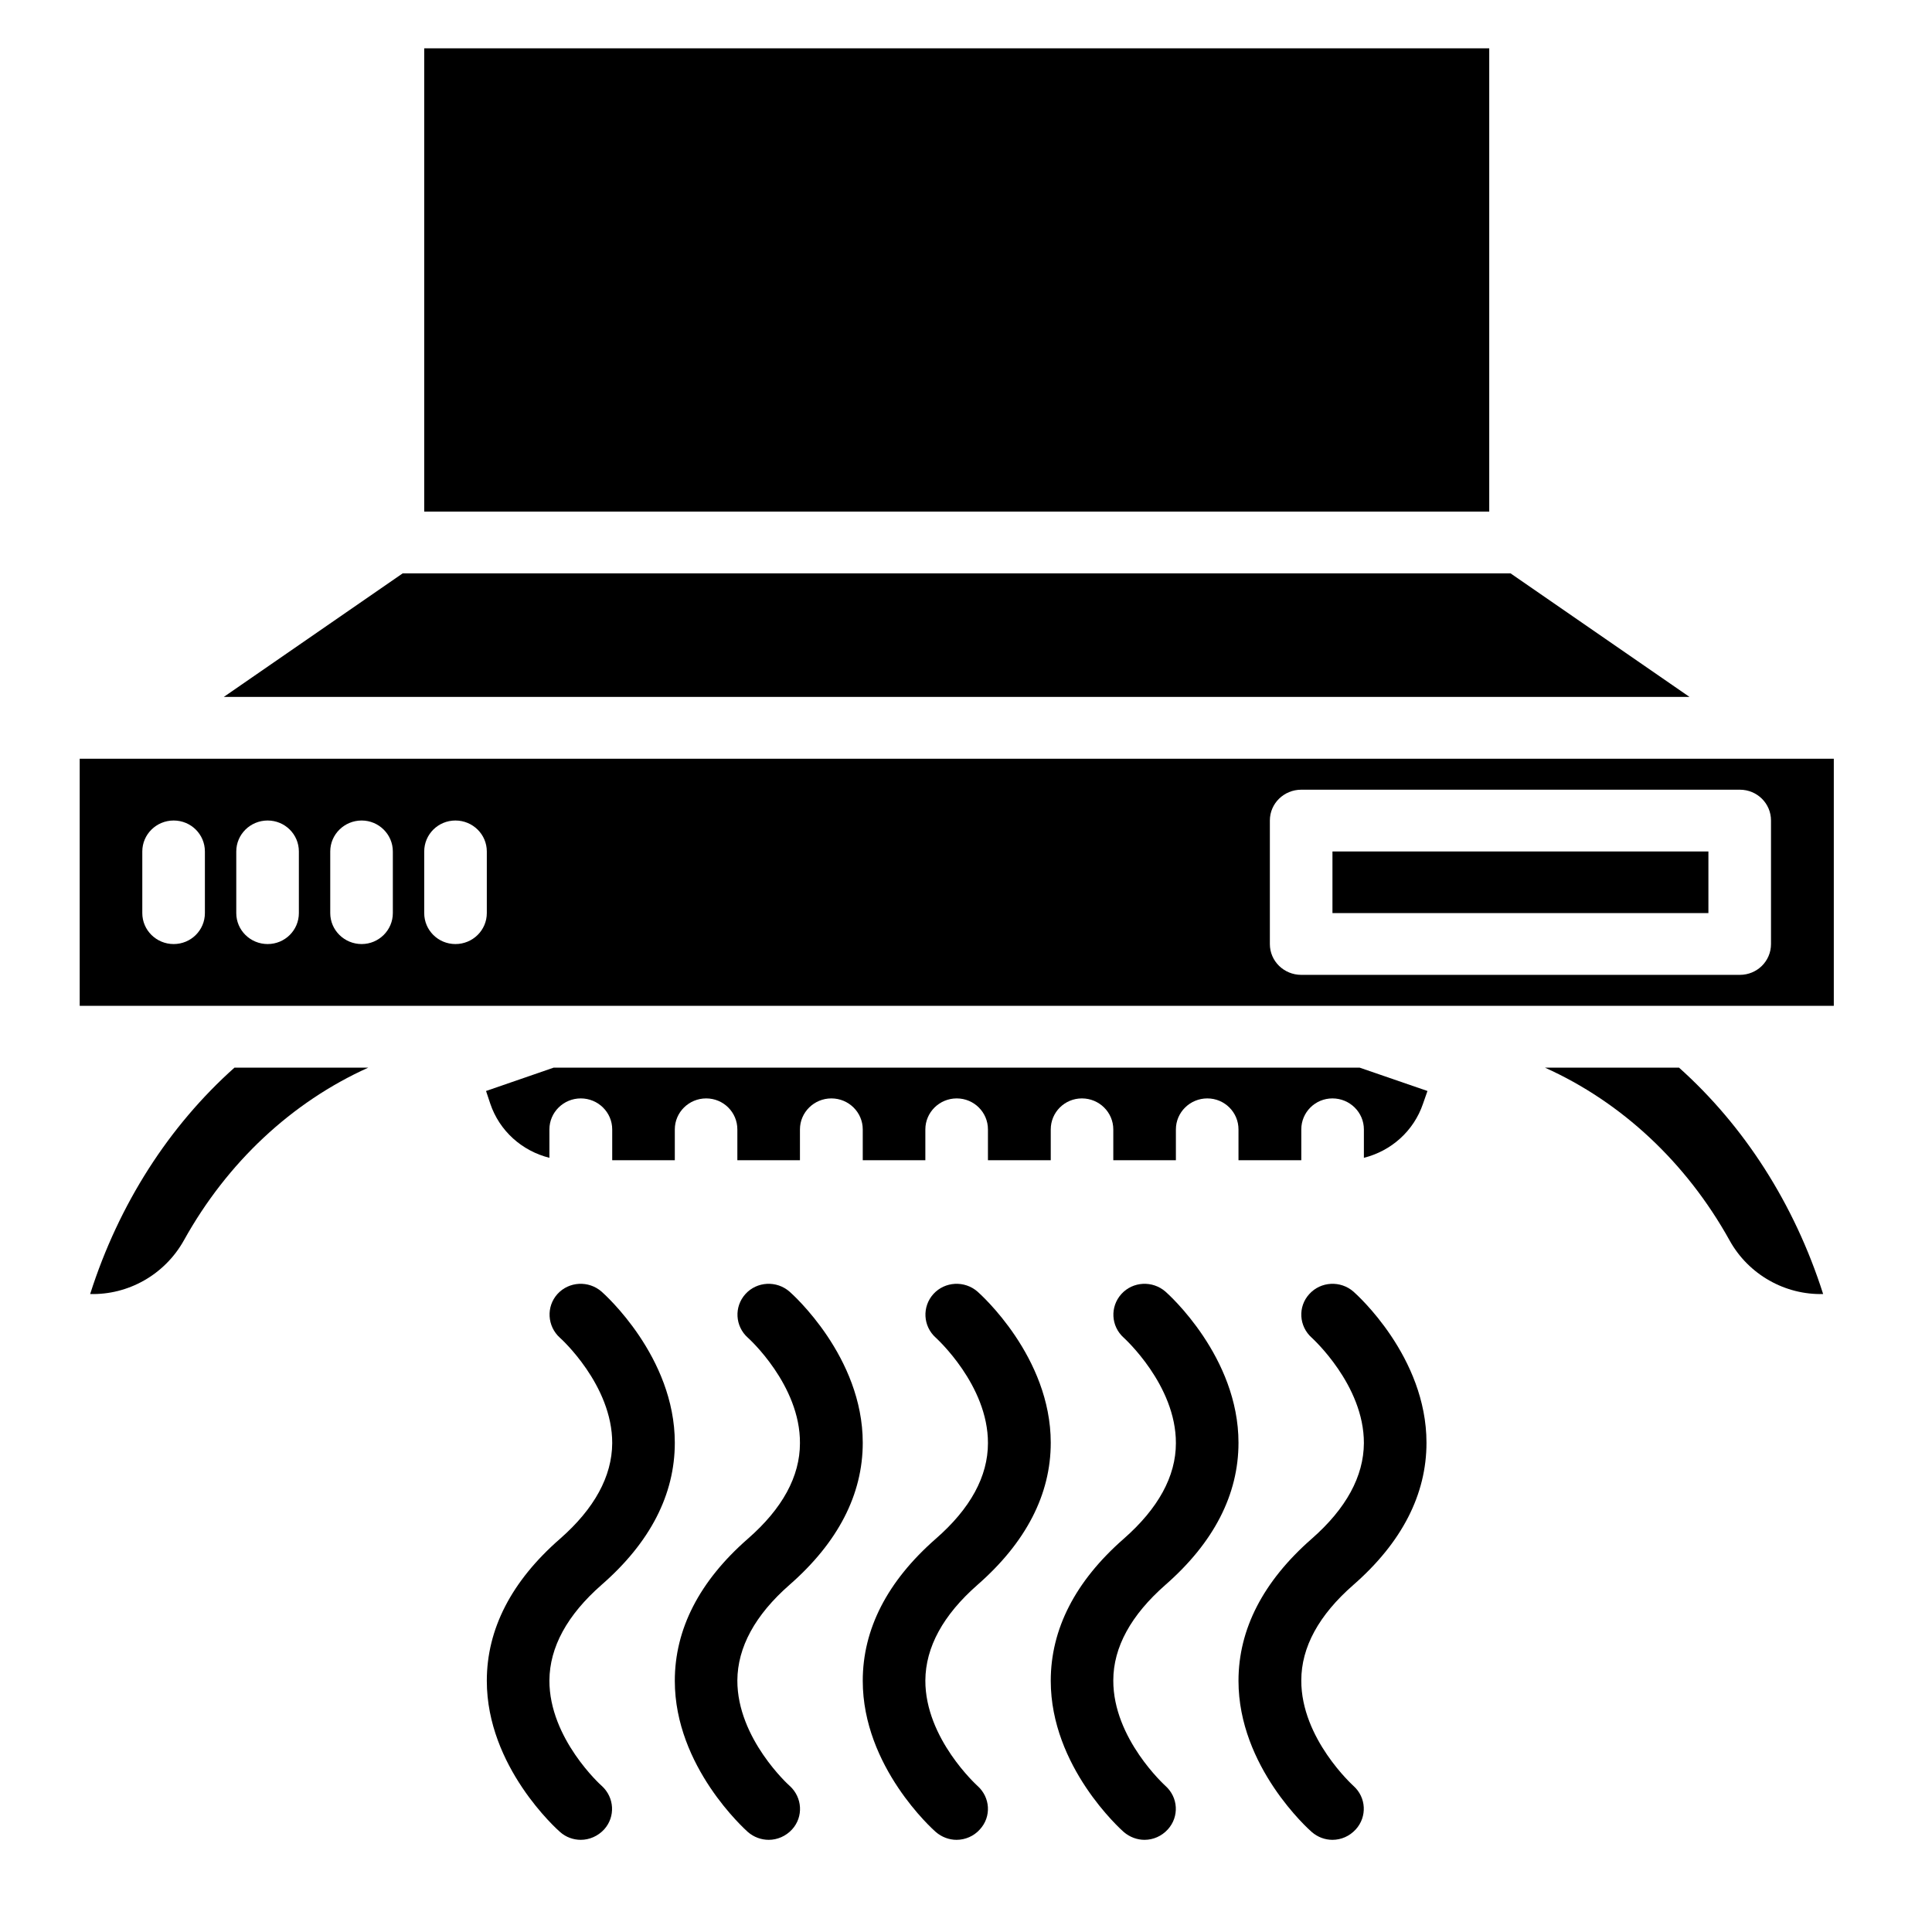
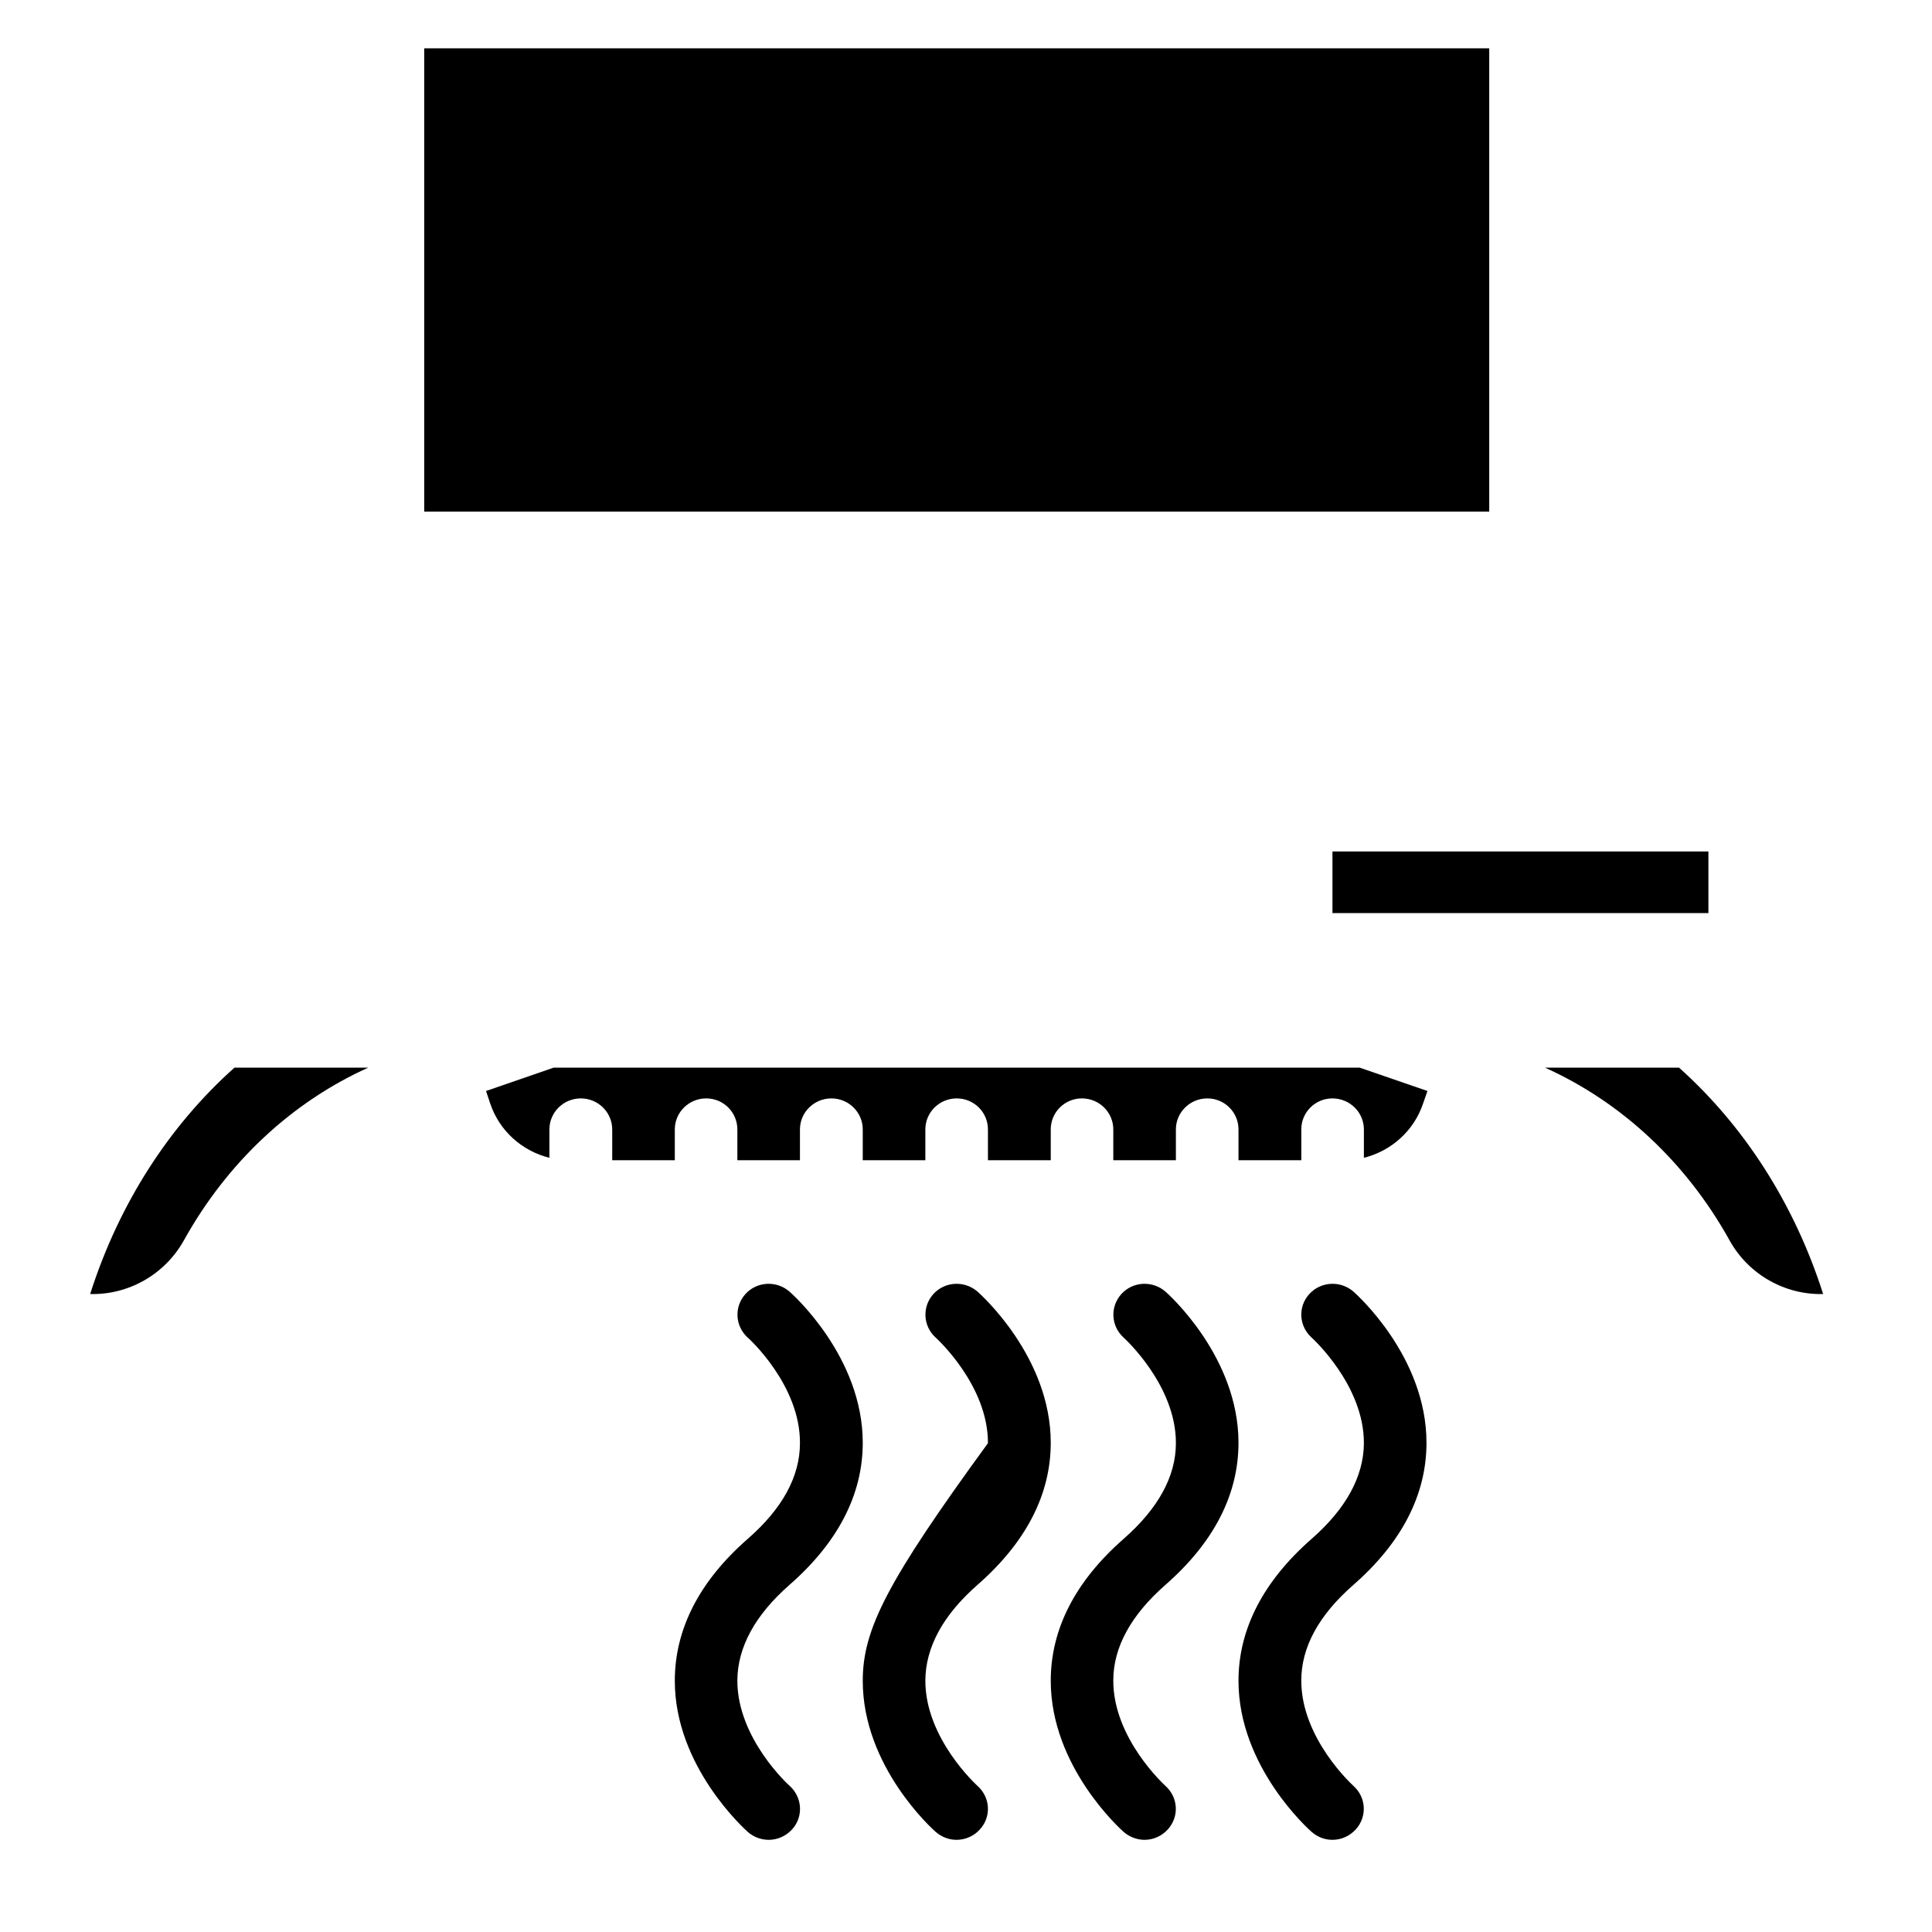
<svg xmlns="http://www.w3.org/2000/svg" width="50" zoomAndPan="magnify" viewBox="0 0 37.5 37.5" height="50" preserveAspectRatio="xMidYMid meet" version="1.0">
  <defs>
    <clipPath id="415701dea6">
      <path d="M 16 24 L 21 24 L 21 35.719 L 16 35.719 Z M 16 24 " clip-rule="nonzero" />
    </clipPath>
    <clipPath id="309e1024f7">
      <path d="M 13 24 L 17 24 L 17 35.719 L 13 35.719 Z M 13 24 " clip-rule="nonzero" />
    </clipPath>
    <clipPath id="80d9897d7e">
-       <path d="M 9 24 L 14 24 L 14 35.719 L 9 35.719 Z M 9 24 " clip-rule="nonzero" />
-     </clipPath>
+       </clipPath>
    <clipPath id="abb89605df">
      <path d="M 20 24 L 25 24 L 25 35.719 L 20 35.719 Z M 20 24 " clip-rule="nonzero" />
    </clipPath>
    <clipPath id="cd47377fbb">
      <path d="M 24 24 L 28 24 L 28 35.719 L 24 35.719 Z M 24 24 " clip-rule="nonzero" />
    </clipPath>
    <clipPath id="58ff2b09ff">
      <path d="M 1.547 20 L 8 20 L 8 26 L 1.547 26 Z M 1.547 20 " clip-rule="nonzero" />
    </clipPath>
    <clipPath id="33e00507d6">
      <path d="M 29 20 L 35.594 20 L 35.594 26 L 29 26 Z M 29 20 " clip-rule="nonzero" />
    </clipPath>
    <clipPath id="22d1175f2a">
      <path d="M 8 0.93 L 29 0.93 L 29 10 L 8 10 Z M 8 0.93 " clip-rule="nonzero" />
    </clipPath>
    <clipPath id="490ddafa27">
      <path d="M 1.547 14 L 35.594 14 L 35.594 20 L 1.547 20 Z M 1.547 14 " clip-rule="nonzero" />
    </clipPath>
  </defs>
  <g clip-path="url(#415701dea6)">
-     <path fill="#000000" d="M 18.973 34.664 C 18.965 34.656 17.957 33.746 17.961 32.617 C 17.965 31.973 18.305 31.348 18.973 30.762 C 19.914 29.938 20.395 29.008 20.395 28.004 C 20.395 26.336 19.031 25.121 18.973 25.07 C 18.723 24.852 18.34 24.871 18.117 25.117 C 17.895 25.363 17.914 25.742 18.164 25.965 C 18.172 25.973 19.18 26.883 19.176 28.012 C 19.176 28.656 18.836 29.281 18.164 29.867 C 17.223 30.691 16.746 31.621 16.746 32.625 C 16.746 34.293 18.105 35.508 18.164 35.559 C 18.281 35.66 18.426 35.711 18.566 35.711 C 18.734 35.711 18.902 35.641 19.02 35.508 C 19.246 35.262 19.223 34.887 18.973 34.664 Z M 18.973 34.664 " fill-opacity="1" fill-rule="nonzero" />
+     <path fill="#000000" d="M 18.973 34.664 C 18.965 34.656 17.957 33.746 17.961 32.617 C 17.965 31.973 18.305 31.348 18.973 30.762 C 19.914 29.938 20.395 29.008 20.395 28.004 C 20.395 26.336 19.031 25.121 18.973 25.07 C 18.723 24.852 18.34 24.871 18.117 25.117 C 17.895 25.363 17.914 25.742 18.164 25.965 C 18.172 25.973 19.18 26.883 19.176 28.012 C 17.223 30.691 16.746 31.621 16.746 32.625 C 16.746 34.293 18.105 35.508 18.164 35.559 C 18.281 35.66 18.426 35.711 18.566 35.711 C 18.734 35.711 18.902 35.641 19.02 35.508 C 19.246 35.262 19.223 34.887 18.973 34.664 Z M 18.973 34.664 " fill-opacity="1" fill-rule="nonzero" />
  </g>
  <g clip-path="url(#309e1024f7)">
    <path fill="#000000" d="M 15.328 34.664 C 15.316 34.656 14.309 33.746 14.312 32.617 C 14.316 31.973 14.656 31.348 15.324 30.762 C 16.266 29.938 16.746 29.008 16.746 28.004 C 16.746 26.336 15.383 25.121 15.324 25.07 C 15.074 24.852 14.691 24.871 14.469 25.117 C 14.246 25.363 14.266 25.742 14.516 25.965 C 14.527 25.973 15.535 26.883 15.527 28.012 C 15.527 28.656 15.188 29.281 14.516 29.867 C 13.574 30.691 13.098 31.621 13.098 32.625 C 13.098 34.293 14.461 35.508 14.516 35.559 C 14.633 35.66 14.777 35.711 14.922 35.711 C 15.086 35.711 15.254 35.641 15.375 35.508 C 15.598 35.262 15.574 34.887 15.328 34.664 Z M 15.328 34.664 " fill-opacity="1" fill-rule="nonzero" />
  </g>
  <g clip-path="url(#80d9897d7e)">
-     <path fill="#000000" d="M 11.68 34.664 C 11.668 34.656 10.66 33.746 10.664 32.617 C 10.668 31.973 11.008 31.348 11.676 30.762 C 12.621 29.938 13.098 29.008 13.098 28.004 C 13.098 26.336 11.734 25.121 11.676 25.07 C 11.426 24.852 11.043 24.871 10.82 25.117 C 10.598 25.363 10.621 25.742 10.867 25.965 C 10.879 25.973 11.887 26.883 11.883 28.012 C 11.879 28.656 11.539 29.281 10.871 29.867 C 9.926 30.691 9.449 31.621 9.449 32.625 C 9.449 34.293 10.812 35.508 10.871 35.559 C 10.984 35.66 11.129 35.711 11.273 35.711 C 11.438 35.711 11.605 35.641 11.727 35.508 C 11.949 35.262 11.926 34.887 11.68 34.664 Z M 11.68 34.664 " fill-opacity="1" fill-rule="nonzero" />
-   </g>
+     </g>
  <g clip-path="url(#abb89605df)">
    <path fill="#000000" d="M 22.621 34.664 C 22.613 34.656 21.605 33.746 21.609 32.617 C 21.609 31.973 21.953 31.348 22.621 30.762 C 23.562 29.938 24.039 29.008 24.039 28.004 C 24.039 26.336 22.68 25.121 22.621 25.07 C 22.371 24.852 21.988 24.871 21.766 25.117 C 21.543 25.363 21.562 25.742 21.812 25.965 C 21.82 25.973 22.828 26.883 22.824 28.012 C 22.824 28.656 22.48 29.281 21.812 29.867 C 20.871 30.691 20.395 31.621 20.395 32.625 C 20.395 34.293 21.754 35.508 21.812 35.559 C 21.93 35.66 22.074 35.711 22.215 35.711 C 22.383 35.711 22.547 35.641 22.668 35.508 C 22.891 35.262 22.871 34.887 22.621 34.664 Z M 22.621 34.664 " fill-opacity="1" fill-rule="nonzero" />
  </g>
  <g clip-path="url(#cd47377fbb)">
    <path fill="#000000" d="M 26.27 30.762 C 27.211 29.938 27.688 29.008 27.688 28.004 C 27.688 26.332 26.328 25.121 26.27 25.07 C 26.02 24.852 25.637 24.871 25.414 25.117 C 25.188 25.363 25.211 25.742 25.461 25.965 C 25.469 25.973 26.477 26.883 26.473 28.012 C 26.469 28.656 26.129 29.281 25.461 29.867 C 24.52 30.691 24.039 31.621 24.039 32.625 C 24.039 34.293 25.402 35.508 25.461 35.559 C 25.578 35.66 25.719 35.711 25.863 35.711 C 26.031 35.711 26.195 35.641 26.316 35.508 C 26.539 35.262 26.52 34.887 26.27 34.664 C 26.262 34.656 25.254 33.746 25.258 32.617 C 25.258 31.973 25.598 31.348 26.27 30.762 Z M 26.27 30.762 " fill-opacity="1" fill-rule="nonzero" />
  </g>
  <g clip-path="url(#58ff2b09ff)">
    <path fill="#000000" d="M 1.75 25.117 C 2.484 25.137 3.195 24.746 3.57 24.074 C 4.41 22.562 5.664 21.391 7.148 20.723 L 4.551 20.723 C 3.285 21.852 2.309 23.363 1.75 25.117 Z M 1.75 25.117 " fill-opacity="1" fill-rule="nonzero" />
  </g>
  <g clip-path="url(#33e00507d6)">
    <path fill="#000000" d="M 32.59 20.723 L 29.988 20.723 C 31.473 21.391 32.73 22.562 33.57 24.074 C 33.941 24.746 34.656 25.137 35.387 25.117 C 34.828 23.363 33.852 21.852 32.59 20.723 Z M 32.59 20.723 " fill-opacity="1" fill-rule="nonzero" />
  </g>
-   <path fill="#000000" d="M 29.32 11.129 L 7.816 11.129 L 4.344 13.527 L 32.793 13.527 Z M 29.32 11.129 " fill-opacity="1" fill-rule="nonzero" />
  <g clip-path="url(#22d1175f2a)">
    <path fill="#000000" d="M 8.234 0.938 L 28.906 0.938 L 28.906 9.93 L 8.234 9.93 Z M 8.234 0.938 " fill-opacity="1" fill-rule="nonzero" />
  </g>
  <path fill="#000000" d="M 10.746 20.723 L 9.434 21.176 L 9.516 21.422 C 9.695 21.953 10.133 22.34 10.664 22.473 L 10.664 21.922 C 10.664 21.59 10.938 21.32 11.273 21.32 C 11.609 21.32 11.883 21.59 11.883 21.922 L 11.883 22.52 L 13.098 22.52 L 13.098 21.922 C 13.098 21.59 13.371 21.32 13.707 21.32 C 14.043 21.32 14.312 21.59 14.312 21.922 L 14.312 22.52 L 15.527 22.52 L 15.527 21.922 C 15.527 21.59 15.801 21.32 16.137 21.32 C 16.473 21.32 16.746 21.59 16.746 21.922 L 16.746 22.52 L 17.961 22.52 L 17.961 21.922 C 17.961 21.59 18.234 21.32 18.57 21.32 C 18.906 21.32 19.176 21.59 19.176 21.922 L 19.176 22.52 L 20.395 22.52 L 20.395 21.922 C 20.395 21.59 20.664 21.32 21 21.32 C 21.336 21.32 21.609 21.59 21.609 21.922 L 21.609 22.52 L 22.824 22.52 L 22.824 21.922 C 22.824 21.59 23.098 21.32 23.434 21.32 C 23.77 21.32 24.039 21.59 24.039 21.922 L 24.039 22.52 L 25.258 22.52 L 25.258 21.922 C 25.258 21.59 25.527 21.32 25.863 21.32 C 26.199 21.32 26.473 21.59 26.473 21.922 L 26.473 22.473 C 27.004 22.34 27.441 21.953 27.621 21.422 L 27.707 21.176 L 26.391 20.723 Z M 10.746 20.723 " fill-opacity="1" fill-rule="nonzero" />
  <path fill="#000000" d="M 25.863 16.527 L 33.16 16.527 L 33.16 17.723 L 25.863 17.723 Z M 25.863 16.527 " fill-opacity="1" fill-rule="nonzero" />
  <g clip-path="url(#490ddafa27)">
-     <path fill="#000000" d="M 1.547 14.727 L 1.547 19.523 L 35.594 19.523 L 35.594 14.727 Z M 3.977 17.723 C 3.977 18.055 3.707 18.324 3.371 18.324 C 3.035 18.324 2.762 18.055 2.762 17.723 L 2.762 16.527 C 2.762 16.195 3.035 15.926 3.371 15.926 C 3.707 15.926 3.977 16.195 3.977 16.527 Z M 5.801 17.723 C 5.801 18.055 5.531 18.324 5.195 18.324 C 4.859 18.324 4.586 18.055 4.586 17.723 L 4.586 16.527 C 4.586 16.195 4.859 15.926 5.195 15.926 C 5.531 15.926 5.801 16.195 5.801 16.527 Z M 7.625 17.723 C 7.625 18.055 7.352 18.324 7.02 18.324 C 6.684 18.324 6.41 18.055 6.41 17.723 L 6.41 16.527 C 6.41 16.195 6.684 15.926 7.02 15.926 C 7.352 15.926 7.625 16.195 7.625 16.527 Z M 9.449 17.723 C 9.449 18.055 9.176 18.324 8.84 18.324 C 8.504 18.324 8.234 18.055 8.234 17.723 L 8.234 16.527 C 8.234 16.195 8.504 15.926 8.84 15.926 C 9.176 15.926 9.449 16.195 9.449 16.527 Z M 34.375 18.324 C 34.375 18.656 34.105 18.922 33.77 18.922 L 25.258 18.922 C 24.922 18.922 24.648 18.656 24.648 18.324 L 24.648 15.926 C 24.648 15.594 24.922 15.328 25.258 15.328 L 33.77 15.328 C 34.105 15.328 34.375 15.594 34.375 15.926 Z M 34.375 18.324 " fill-opacity="1" fill-rule="nonzero" />
-   </g>
+     </g>
</svg>